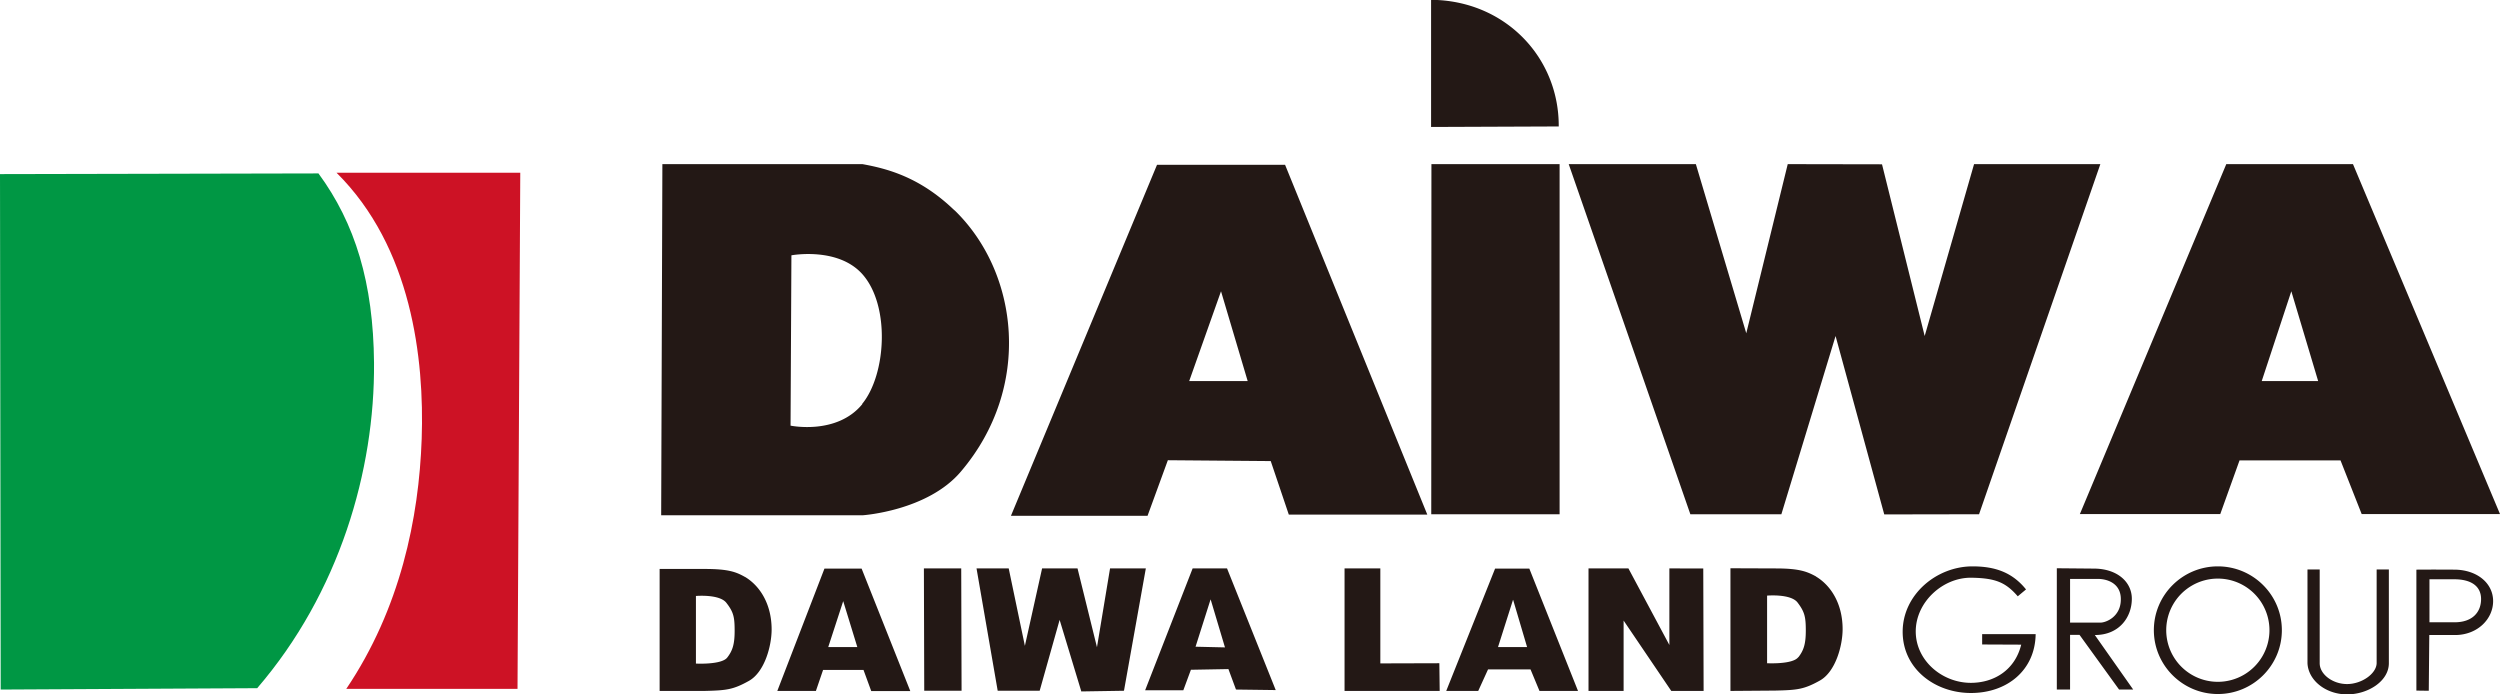
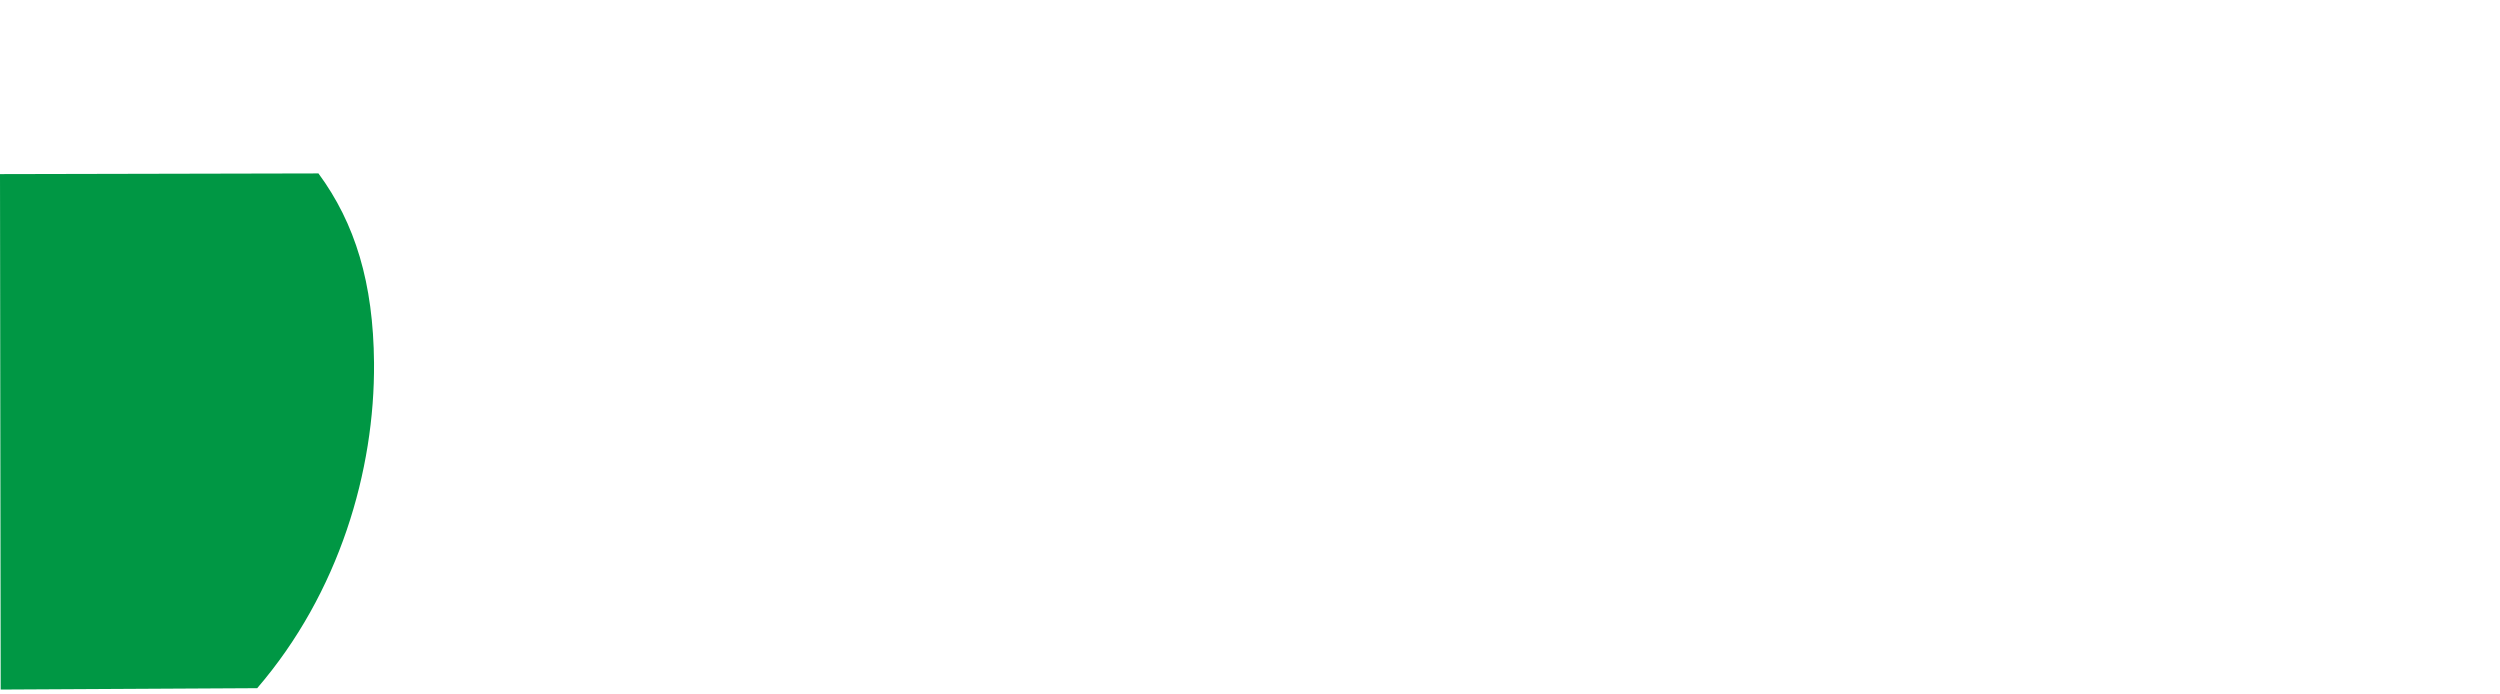
<svg xmlns="http://www.w3.org/2000/svg" viewBox="0 0 145.31 40.36">
-   <path d="M55.47 12.22c-2.01-1.94-3.92-2.42-5.34-2.68H38.5l-.07 20.41h11.71s3.77-.25 5.71-2.54c4.18-4.92 3.36-11.58-.37-15.19m-5.36 11.27c-1.48 1.81-4.17 1.25-4.17 1.25l.05-9.9s2.68-.5 4.11 1.08c1.65 1.83 1.4 5.86 0 7.56m24.57-13.9h-7.43l-8.49 20.4h7.94l1.18-3.23 5.98.05 1.05 3.11h8.05L74.69 9.57zm-5.56 12.57l1.85-5.22 1.55 5.22h-3.41zm67.64-12.61h-7.36l-8.51 20.34h8.16l1.12-3.12h5.87l1.23 3.12h8.04l-8.55-20.35zm-5.3 12.61l1.72-5.22 1.56 5.22h-3.28zm-40.81 7.74h-7.46l.01-20.35h7.45v20.35zm.53-20.35h7.39l2.93 9.83 2.41-9.83 5.48.01 2.48 9.98 2.87-9.99h7.34l-7.05 20.35-5.51.01-2.83-10.37-3.15 10.36h-5.29L91.18 9.54zm-8-9.54v7.38l7.42-.03c.02-4.04-3.15-7.33-7.42-7.36M43.3 33.53c.9.54 1.55 1.62 1.55 3.06 0 .94-.4 2.46-1.31 2.98-.93.52-1.31.56-2.61.59h-2.59v-7.09h2.63c1.38 0 1.83.18 2.34.47m-1.04 4.68c.3-.39.43-.75.43-1.55s-.06-1.09-.48-1.63c-.4-.52-1.77-.4-1.77-.4v3.93s1.49.08 1.82-.35m63.28-4.71c.9.54 1.55 1.62 1.55 3.06 0 .94-.4 2.46-1.31 2.98-.93.52-1.31.56-2.61.59l-2.6.02v-7.13l2.64.01c1.38 0 1.83.19 2.34.47m-1.03 4.69c.3-.39.43-.75.43-1.55s-.07-1.09-.48-1.63c-.4-.52-1.77-.4-1.77-.4v3.93s1.49.08 1.81-.35m-48.65-5.16l.02 7.11h-2.17l-.02-7.11h2.17zm.89 0h1.87l.94 4.5 1-4.5h2.06l1.13 4.58.76-4.58h2.08l-1.27 7.11-2.48.04-1.26-4.16-1.16 4.12h-2.44l-1.23-7.11zm12.02 7.08h-2.22l2.76-7.08h2l2.83 7.07-2.31-.03-.44-1.19-2.18.04-.44 1.19zm1.58-5.27l-.87 2.74 1.71.04-.83-2.78zm15.56 5.31h-1.86l2.84-7.11h1.99l2.83 7.11h-2.24l-.52-1.25h-2.47l-.57 1.25zm2.02-5.29l-.87 2.74h1.69l-.81-2.74zm-40.51 5.29h-2.25l2.74-7.11h2.16l2.83 7.12h-2.27l-.45-1.23h-2.35l-.42 1.23zm1.58-5.22l-.87 2.67h1.69l-.82-2.67zm29.14-1.9h2.08v5.52l3.43-.01.02 1.61h-5.53v-7.12zm20.85 0l.02 7.12h-1.88l-2.77-4.09v4.09h-2.04v-7.12h2.32l2.38 4.45v-4.45H99zm16.21 3.82v.6l2.27.01c-.36 1.47-1.57 2.22-2.93 2.22-1.66 0-3.2-1.29-3.2-2.99s1.57-3.14 3.23-3.12c1.44.02 2.01.29 2.7 1.08l.48-.4c-.79-.98-1.78-1.34-3.11-1.34-2.1 0-4.06 1.65-4.06 3.8s1.87 3.56 3.97 3.56 3.73-1.32 3.76-3.42h-3.09zm6.56.05c1.4 0 2.14-1.03 2.14-2.11 0-.95-.81-1.72-2.14-1.75l-2.22-.02v7.05h.77V36.9h.55l2.3 3.18h.82l-2.23-3.17zm-1.45-.73v-2.53h1.63c.49 0 1.33.23 1.32 1.19 0 1-.85 1.35-1.19 1.35h-1.77zm4.87.45c0 2.04 1.67 3.71 3.72 3.71s3.72-1.66 3.72-3.71-1.67-3.71-3.72-3.71-3.72 1.66-3.72 3.71m.72 0a3 3 0 016 0 3 3 0 01-6 0m12.94-3.53h-.71v5.45c-.02.62-.88 1.21-1.72 1.21s-1.59-.57-1.59-1.21V33.1h-.71v5.45c.05 1.01 1.08 1.81 2.3 1.81s2.43-.77 2.43-1.81V33.1zm6.06 1.84c0-1.05-.94-1.82-2.24-1.83s-2.22 0-2.22 0v7.03l.72.01.03-3.24h1.56c1.26-.03 2.15-.94 2.15-1.97m-2.23 1.23h-1.47v-2.5h1.44c.97 0 1.56.39 1.56 1.15s-.5 1.35-1.54 1.35" fill="#231815" />
  <path d="M14.94 40l-14.9.08L0 10.12l18.51-.04c2.14 2.91 3.19 6.37 3.23 11.01.05 6.24-2.01 13.36-6.8 18.92" fill="#009744" />
-   <path d="M20.12 40.04h9.96l.16-30H19.56c4.37 4.33 5.11 10.81 4.95 15.47-.16 4.6-1.24 9.87-4.39 14.54" fill="#cd1225" />
</svg>